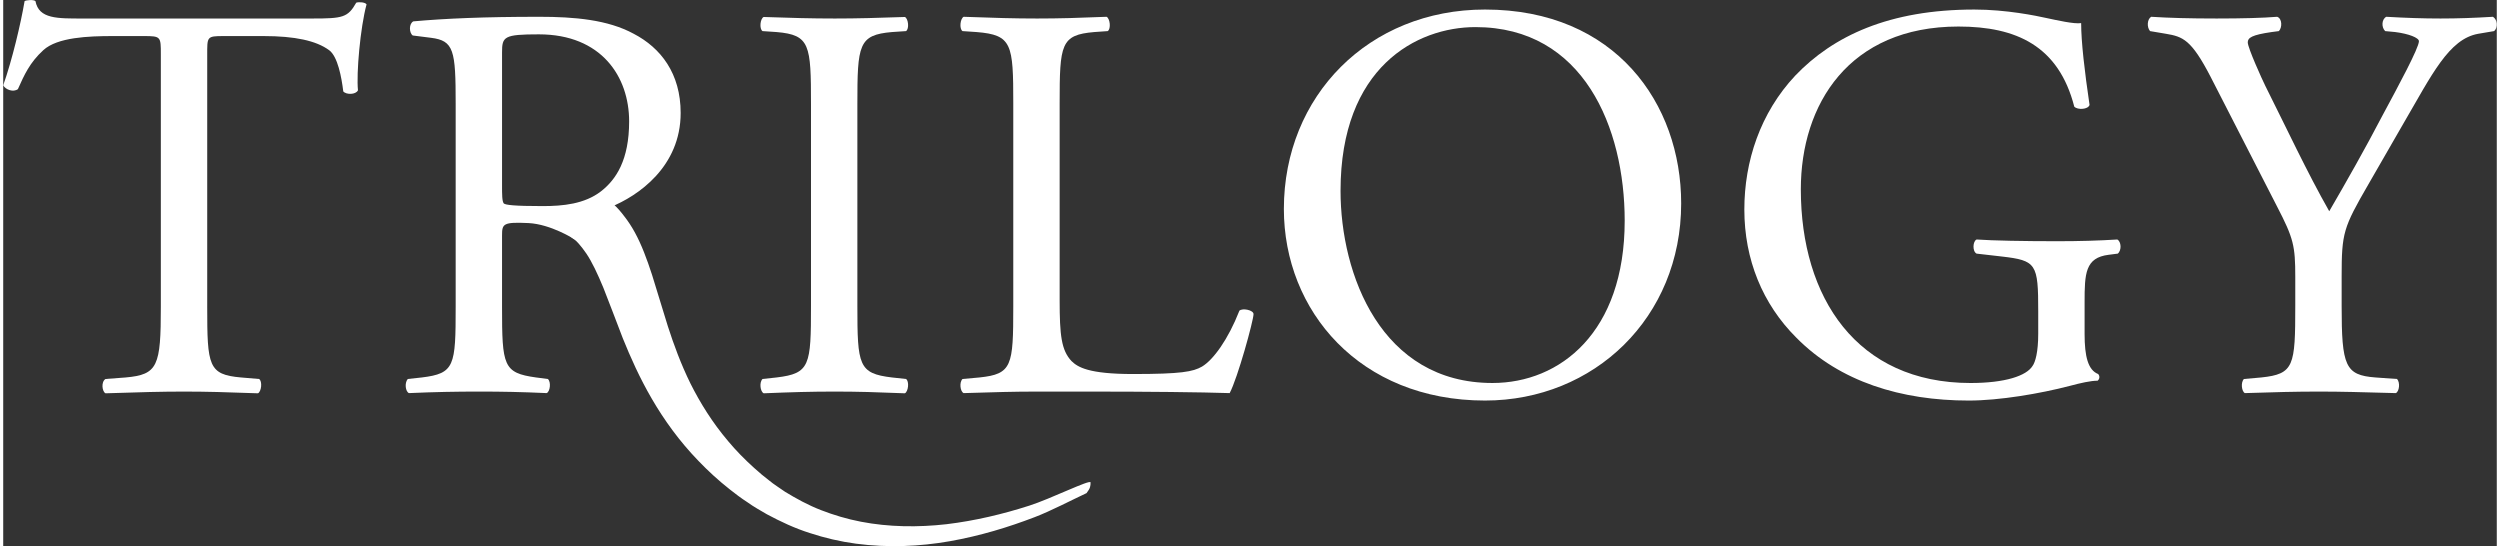
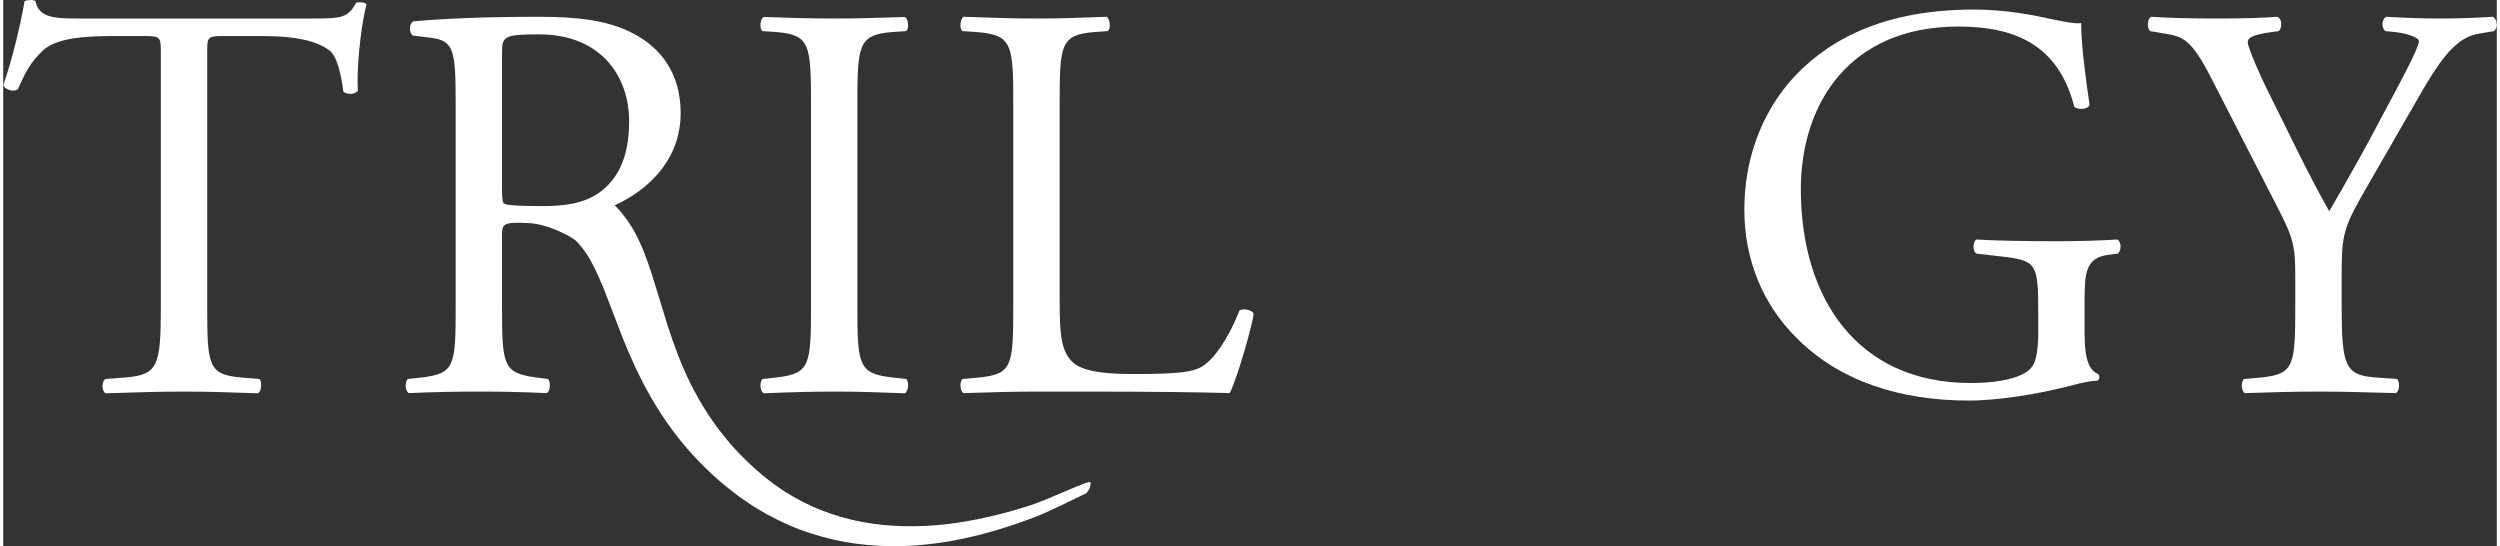
<svg xmlns="http://www.w3.org/2000/svg" xml:space="preserve" width="650px" height="142px" version="1.1" style="shape-rendering:geometricPrecision; text-rendering:geometricPrecision; image-rendering:optimizeQuality; fill-rule:evenodd; clip-rule:evenodd" viewBox="0 0 130.67 28.62">
  <rect x="0" y="0" width="130.67" height="28.62" fill="#333333" stroke="none" />
  <defs>
    <style type="text/css">
   
    .fil0 {fill:white;fill-rule:nonzero}
   
  </style>
  </defs>
  <g id="Layer_x0020_1">
    <g id="_2409480933488">
-       <path class="fil0" d="M10.69 16.07c0,3.11 0.06,3.56 1.77,3.71l0.95 0.08c0.18,0.12 0.12,0.66 -0.06,0.75 -1.68,-0.06 -2.69,-0.09 -3.88,-0.09 -1.18,0 -2.22,0.03 -4.11,0.09 -0.18,-0.09 -0.24,-0.6 0,-0.75l1.06 -0.08c1.69,-0.15 1.84,-0.6 1.84,-3.71l0 -13.23c0,-0.92 0,-0.95 -0.89,-0.95l-1.63 0c-1.27,0 -2.9,0.06 -3.64,0.74 -0.71,0.65 -1,1.3 -1.33,2.04 -0.24,0.18 -0.65,0.03 -0.77,-0.2 0.47,-1.33 0.92,-3.23 1.12,-4.41 0.09,-0.06 0.48,-0.09 0.57,0 0.18,0.94 1.15,0.91 2.51,0.91l12 0c1.59,0 1.86,-0.05 2.3,-0.83 0.15,-0.05 0.48,-0.02 0.54,0.09 -0.33,1.22 -0.54,3.62 -0.45,4.5 -0.11,0.24 -0.62,0.24 -0.77,0.06 -0.09,-0.74 -0.29,-1.83 -0.74,-2.16 -0.68,-0.5 -1.8,-0.74 -3.43,-0.74l-2.1 0c-0.89,0 -0.86,0.03 -0.86,1.01l0 13.17z" />
+       <path class="fil0" d="M10.69 16.07c0,3.11 0.06,3.56 1.77,3.71l0.95 0.08c0.18,0.12 0.12,0.66 -0.06,0.75 -1.68,-0.06 -2.69,-0.09 -3.88,-0.09 -1.18,0 -2.22,0.03 -4.11,0.09 -0.18,-0.09 -0.24,-0.6 0,-0.75l1.06 -0.08c1.69,-0.15 1.84,-0.6 1.84,-3.71l0 -13.23c0,-0.92 0,-0.95 -0.89,-0.95l-1.63 0c-1.27,0 -2.9,0.06 -3.64,0.74 -0.71,0.65 -1,1.3 -1.33,2.04 -0.24,0.18 -0.65,0.03 -0.77,-0.2 0.47,-1.33 0.92,-3.23 1.12,-4.41 0.09,-0.06 0.48,-0.09 0.57,0 0.18,0.94 1.15,0.91 2.51,0.91l12 0c1.59,0 1.86,-0.05 2.3,-0.83 0.15,-0.05 0.48,-0.02 0.54,0.09 -0.33,1.22 -0.54,3.62 -0.45,4.5 -0.11,0.24 -0.62,0.24 -0.77,0.06 -0.09,-0.74 -0.29,-1.83 -0.74,-2.16 -0.68,-0.5 -1.8,-0.74 -3.43,-0.74l-2.1 0c-0.89,0 -0.86,0.03 -0.86,1.01l0 13.17" />
      <path class="fil0" d="M31.79 10.87c0,0 0,0 0.01,-0.01 1.48,-0.59 3.7,-2.13 3.7,-4.94 0,-2.07 -1.04,-3.41 -2.46,-4.15 -1.36,-0.74 -3.11,-0.89 -4.94,-0.89 -2.91,0 -4.95,0.09 -6.61,0.24 -0.23,0.12 -0.23,0.59 -0.03,0.74l0.95 0.12c1.21,0.15 1.3,0.65 1.3,3.46l0 10.63c0,3.11 -0.05,3.5 -1.77,3.71l-0.74 0.08c-0.18,0.21 -0.12,0.66 0.06,0.74 1.39,-0.06 2.45,-0.08 3.7,-0.08 1.18,0 2.19,0.02 3.52,0.08 0.18,-0.08 0.24,-0.59 0.06,-0.74l-0.62 -0.08c-1.72,-0.24 -1.78,-0.6 -1.78,-3.71l0 -3.73c0,-0.62 0.06,-0.71 1.39,-0.65 1.17,0.06 2.39,0.84 2.39,0.84 1.02,-0.34 0.91,-1.52 1.87,-1.66zm-5.56 -0.21c-0.09,-0.12 -0.09,-0.45 -0.09,-0.98l0 -6.93c0,-0.83 0.09,-0.95 1.93,-0.95 3.28,0 4.73,2.22 4.73,4.56 0,2.02 -0.68,3.05 -1.48,3.67 -0.86,0.66 -1.98,0.77 -3.05,0.77 -1.51,0 -1.95,-0.06 -2.04,-0.14z" />
      <path class="fil0" d="M42.33 5.47c0,-3.13 -0.05,-3.64 -1.8,-3.79l-0.74 -0.05c-0.18,-0.12 -0.12,-0.66 0.06,-0.74 1.48,0.05 2.48,0.08 3.73,0.08 1.18,0 2.19,-0.03 3.67,-0.08 0.18,0.08 0.24,0.62 0.06,0.74l-0.74 0.05c-1.75,0.15 -1.81,0.66 -1.81,3.79l0 10.55c0,3.13 0.06,3.55 1.81,3.76l0.74 0.08c0.18,0.12 0.12,0.66 -0.06,0.75 -1.48,-0.06 -2.49,-0.09 -3.67,-0.09 -1.25,0 -2.25,0.03 -3.73,0.09 -0.18,-0.09 -0.24,-0.57 -0.06,-0.75l0.74 -0.08c1.75,-0.21 1.8,-0.63 1.8,-3.76l0 -10.55z" />
      <path class="fil0" d="M52.93 5.42c0,-3.11 -0.06,-3.59 -1.92,-3.74l-0.74 -0.05c-0.18,-0.12 -0.12,-0.66 0.06,-0.75 1.66,0.06 2.66,0.09 3.85,0.09 1.15,0 2.16,-0.03 3.64,-0.09 0.18,0.09 0.24,0.63 0.06,0.75l-0.71 0.05c-1.75,0.15 -1.81,0.63 -1.81,3.74l0 10.3c0,1.86 0.09,2.63 0.62,3.2 0.33,0.32 0.89,0.68 3.23,0.68 2.52,0 3.14,-0.12 3.61,-0.39 0.59,-0.35 1.37,-1.42 1.96,-2.93 0.17,-0.15 0.74,-0.03 0.74,0.18 0,0.33 -0.83,3.35 -1.25,4.14 -1.51,-0.05 -4.32,-0.08 -7.37,-0.08l-2.72 0c-1.25,0 -2.19,0.03 -3.85,0.08 -0.18,-0.08 -0.24,-0.56 -0.06,-0.74l0.89 -0.08c1.71,-0.18 1.77,-0.6 1.77,-3.71l0 -10.65z" />
-       <path class="fil0" d="M67.11 10.95c0,-5.92 4.45,-10.45 10.54,-10.45 6.84,0 10.28,4.94 10.28,10.16 0,5.98 -4.56,10.33 -10.28,10.33 -6.57,0 -10.54,-4.71 -10.54,-10.04zm17.86 0.62c0,-4.88 -2.16,-10.15 -7.82,-10.15 -3.08,0 -7.07,2.1 -7.07,8.58 0,4.39 2.13,10.07 7.96,10.07 3.55,0 6.93,-2.66 6.93,-8.5z" />
      <path class="fil0" d="M109.07 17.5c0,1.18 0.18,1.89 0.71,2.1 0.09,0.09 0.09,0.26 -0.03,0.35 -0.36,0 -0.89,0.12 -1.45,0.27 -1.57,0.41 -3.7,0.77 -5.3,0.77 -3.53,0 -6.75,-0.98 -9.03,-3.29 -1.78,-1.77 -2.73,-4.11 -2.73,-6.72 0,-2.52 0.83,-5.06 2.67,-7.02 1.98,-2.07 4.91,-3.46 9.38,-3.46 1.69,0 3.26,0.33 3.76,0.44 0.57,0.12 1.48,0.33 1.84,0.27 0,0.98 0.18,2.52 0.44,4.29 -0.08,0.24 -0.62,0.27 -0.8,0.09 -0.82,-3.19 -3.04,-4.2 -6.07,-4.2 -5.74,0 -8.26,4.08 -8.26,8.53 0,5.68 2.94,10.15 8.89,10.15 1.83,0 2.93,-0.38 3.25,-0.89 0.15,-0.2 0.3,-0.74 0.3,-1.68l0 -1.19c0,-2.49 -0.09,-2.66 -1.92,-2.87l-1.31 -0.15c-0.23,-0.12 -0.2,-0.65 0,-0.74 0.86,0.06 2.49,0.09 4.24,0.09 1.15,0 2.16,-0.03 3.14,-0.09 0.2,0.12 0.23,0.56 0.02,0.74l-0.47 0.06c-1.24,0.15 -1.27,0.98 -1.27,2.49l0 1.66z" />
      <path class="fil0" d="M122.54 16.02c0,3.16 0.18,3.64 1.77,3.76l1.13 0.08c0.18,0.18 0.12,0.66 -0.06,0.74 -1.84,-0.05 -2.84,-0.08 -4.03,-0.08 -1.24,0 -2.31,0.03 -3.88,0.08 -0.17,-0.08 -0.23,-0.56 -0.05,-0.74l0.91 -0.08c1.72,-0.18 1.78,-0.6 1.78,-3.76l0 -1.51c0,-1.63 -0.09,-2.02 -0.95,-3.68l-3.49 -6.81c-1.01,-1.95 -1.45,-2.1 -2.34,-2.25l-0.83 -0.14c-0.18,-0.21 -0.15,-0.63 0.06,-0.75 0.95,0.06 2.01,0.09 3.43,0.09 1.37,0 2.43,-0.03 3.17,-0.09 0.27,0.09 0.27,0.57 0.09,0.75l-0.38 0.05c-1.04,0.15 -1.25,0.3 -1.25,0.54 0,0.29 0.77,1.98 0.92,2.28 1.1,2.19 2.19,4.53 3.35,6.57 0.91,-1.57 1.89,-3.29 2.78,-5 0.83,-1.54 1.92,-3.56 1.92,-3.91 0,-0.18 -0.53,-0.39 -1.24,-0.48l-0.53 -0.05c-0.21,-0.21 -0.18,-0.63 0.06,-0.75 1.06,0.06 1.92,0.09 2.84,0.09 0.92,0 1.75,-0.03 2.75,-0.09 0.24,0.15 0.27,0.57 0.06,0.75l-0.83 0.14c-1.54,0.27 -2.43,2.14 -3.91,4.68l-1.86 3.23c-1.3,2.25 -1.39,2.52 -1.39,4.8l0 1.54z" />
      <path class="fil0" d="M53.76 26.5c-1.37,0.44 -2.83,0.79 -4.33,0.97 -1.49,0.17 -3.03,0.15 -4.48,-0.13 -0.73,-0.14 -1.43,-0.35 -2.1,-0.61 -0.67,-0.26 -1.29,-0.6 -1.88,-0.96 -0.28,-0.2 -0.58,-0.38 -0.83,-0.59 -0.13,-0.1 -0.26,-0.2 -0.39,-0.31l-0.4 -0.35c-0.48,-0.43 -0.96,-0.92 -1.36,-1.4 -0.83,-0.98 -1.47,-2.01 -1.98,-3.03 -0.5,-1.02 -0.87,-2.03 -1.18,-2.99 -0.3,-0.99 -0.58,-1.9 -0.83,-2.7 -0.27,-0.83 -0.55,-1.58 -0.9,-2.22 -0.17,-0.31 -0.36,-0.6 -0.55,-0.84 -0.19,-0.25 -0.35,-0.44 -0.56,-0.63 -0.11,-0.1 -0.18,-0.17 -0.24,-0.22 -0.91,0.46 -1.82,0.74 -2.73,1.01 0.06,0.27 0.23,0.53 0.5,0.72 0,0 0.03,0.03 0.11,0.08 0.07,0.05 0.15,0.15 0.23,0.2 0.17,0.12 0.18,0.14 0.3,0.27 0.12,0.14 0.26,0.31 0.4,0.52 0.29,0.43 0.58,1.04 0.89,1.79 0.31,0.79 0.65,1.68 1.02,2.65 0.4,0.99 0.88,2.07 1.52,3.17 0.64,1.1 1.44,2.22 2.45,3.26 0.5,0.52 1.03,1.01 1.64,1.49l0.43 0.33c0.15,0.12 0.33,0.23 0.49,0.34 0.33,0.24 0.68,0.43 1.02,0.63 0.71,0.38 1.45,0.73 2.24,0.98 0.79,0.26 1.6,0.45 2.43,0.56 1.66,0.22 3.34,0.15 4.92,-0.13 1.58,-0.28 3.06,-0.73 4.44,-1.26 0.82,-0.31 1.97,-0.91 2.72,-1.26 0.2,-0.26 0.21,-0.37 0.21,-0.56 0,-0.18 -2.09,0.86 -3.22,1.22z" />
    </g>
  </g>
</svg>